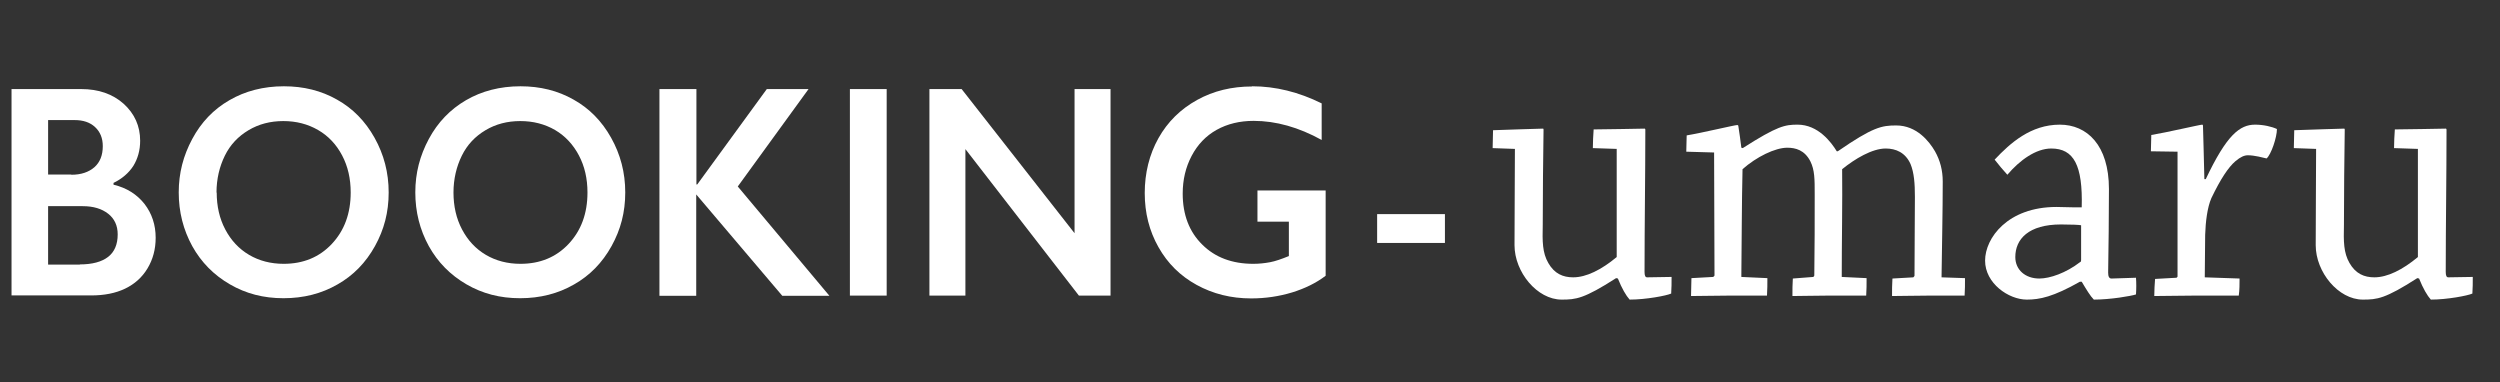
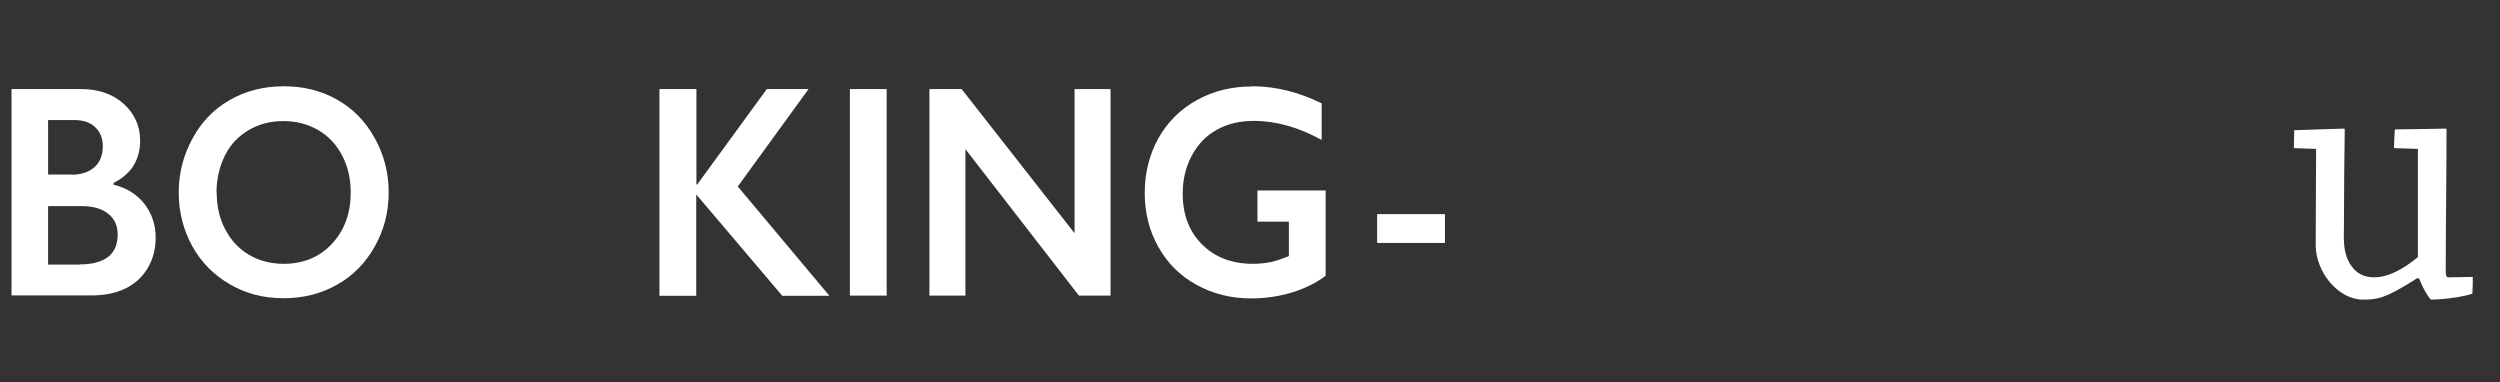
<svg xmlns="http://www.w3.org/2000/svg" id="_レイヤー_1" data-name="レイヤー_1" version="1.1" viewBox="0 0 125.75 19.23">
  <rect x="0" y="0" width="125.75" height="19.23" fill="#333333" stroke="none" />
  <defs>
    <style>
      .st0 {
        fill: #fff;
      }
    </style>
  </defs>
  <path class="st0" d="M4.08,4.48c.88,0,1.59.25,2.14.74.55.5.83,1.12.83,1.86,0,.48-.12.9-.34,1.26-.23.36-.57.65-1,.86v.09c.67.16,1.18.49,1.56.97.37.48.56,1.05.56,1.7,0,.58-.14,1.09-.41,1.54-.27.45-.65.79-1.13,1.02s-1.05.34-1.7.34H.58V4.48h3.5ZM3.59,8.79c.49,0,.87-.13,1.16-.38.28-.25.42-.6.42-1.06,0-.4-.13-.72-.39-.96-.26-.24-.6-.35-1.03-.35h-1.33v2.74h1.16ZM4.02,13.3c.62,0,1.1-.13,1.42-.38s.48-.63.48-1.13c0-.44-.16-.79-.48-1.04s-.74-.38-1.28-.38h-1.74v2.94h1.59Z" />
  <path class="st0" d="M14.28,4.34c.99,0,1.88.22,2.67.67.79.44,1.42,1.08,1.89,1.92.47.84.71,1.75.71,2.75s-.23,1.87-.69,2.7c-.46.83-1.09,1.48-1.89,1.93-.8.46-1.7.69-2.71.69s-1.89-.23-2.7-.7c-.81-.47-1.44-1.11-1.89-1.92-.45-.82-.68-1.72-.68-2.7s.23-1.85.68-2.69c.45-.84,1.07-1.49,1.87-1.95.79-.46,1.71-.7,2.74-.7ZM10.9,9.68c0,.69.14,1.31.43,1.86.29.55.69.98,1.2,1.28.51.3,1.09.45,1.74.45.98,0,1.79-.33,2.42-1,.63-.67.95-1.53.95-2.59,0-.69-.14-1.31-.43-1.86-.29-.55-.69-.98-1.21-1.28s-1.1-.45-1.75-.45-1.23.15-1.75.46c-.52.31-.92.73-1.19,1.28s-.42,1.17-.42,1.86Z" />
-   <path class="st0" d="M26.18,4.34c.99,0,1.88.22,2.67.67.79.44,1.42,1.08,1.89,1.92.47.84.71,1.75.71,2.75s-.23,1.87-.69,2.7c-.46.83-1.09,1.48-1.89,1.93-.8.46-1.7.69-2.71.69s-1.89-.23-2.7-.7c-.81-.47-1.44-1.11-1.89-1.92-.45-.82-.68-1.72-.68-2.7s.23-1.85.68-2.69c.45-.84,1.08-1.49,1.87-1.95.79-.46,1.71-.7,2.74-.7ZM22.81,9.68c0,.69.14,1.31.43,1.86.29.55.69.98,1.2,1.28.51.3,1.09.45,1.74.45.98,0,1.79-.33,2.42-1,.63-.67.95-1.53.95-2.59,0-.69-.14-1.31-.43-1.86-.29-.55-.69-.98-1.2-1.28-.52-.3-1.1-.45-1.75-.45s-1.23.15-1.75.46c-.52.31-.92.73-1.19,1.28s-.42,1.17-.42,1.86Z" />
  <path class="st0" d="M35.03,4.48v4.8h.04l3.5-4.8h2.1l-3.56,4.9,4.61,5.5h-2.37l-4.33-5.1v5.1h-1.85V4.48h1.85Z" />
  <path class="st0" d="M44.6,4.48v10.39h-1.85V4.48h1.85Z" />
  <path class="st0" d="M48.37,4.48l5.68,7.25v-7.25h1.81v10.39h-1.59l-5.71-7.37v7.37h-1.81V4.48h1.62Z" />
  <path class="st0" d="M62.98,4.34c1.18,0,2.35.29,3.5.86v1.84c-1.16-.64-2.3-.96-3.42-.96-.7,0-1.32.15-1.86.45s-.96.74-1.26,1.31-.45,1.2-.45,1.9c0,1.06.33,1.92.98,2.56.65.65,1.51.97,2.57.97.29,0,.57-.03.84-.08.27-.05.58-.16.95-.31v-1.73h-1.58v-1.57h3.43v4.29c-.47.36-1.04.64-1.69.84-.66.2-1.34.3-2.06.3-1.01,0-1.92-.23-2.74-.68-.82-.45-1.46-1.08-1.92-1.9-.46-.81-.69-1.72-.69-2.72s.23-1.94.69-2.76,1.11-1.46,1.94-1.92c.83-.46,1.75-.68,2.77-.68Z" />
  <path class="st0" d="M69.27,10.77h3.41v1.45h-3.41v-1.45Z" />
-   <path class="st0" d="M84.05,14.77c-.22.1-1.25.3-2.08.3-.18-.2-.39-.56-.59-1.06l-.09-.02c-1.62,1.04-2.02,1.08-2.74,1.08-1.23,0-2.37-1.38-2.37-2.74,0-1.74.02-3.4.02-4.84l-1.12-.04c0-.28.02-.62.02-.9.66-.02,2.28-.08,2.5-.08.04,0,.04.02.04.06-.02,1.52-.04,3.12-.04,4.78-.02.84-.02,1.4.28,1.92.31.54.74.72,1.25.72.66,0,1.42-.38,2.19-1.02v-5.44l-1.2-.04c0-.3.02-.64.04-.94.66,0,2.32-.04,2.56-.04.02,0,.04.02.04.06,0,2.26-.04,4.8-.04,7.14,0,.2.04.28.13.28l1.23-.02c0,.26,0,.58-.02.84Z" />
-   <path class="st0" d="M84.82,7.63c0-.26.02-.58.02-.82.74-.12,2.41-.52,2.54-.52.04,0,.06.02.06.06.05.34.11.72.15,1.08l.07.02c1.75-1.12,2.13-1.18,2.76-1.18,1.03,0,1.69.88,1.97,1.34h.05c1.77-1.22,2.21-1.3,2.94-1.3,1.03,0,1.66.8,1.95,1.3.26.46.39.96.39,1.52,0,1.48-.04,3.28-.06,4.82l1.18.04c0,.28,0,.6-.02.88h-1.9c-.62,0-1.23.02-1.75.02,0-.28,0-.6.02-.88l1.05-.06s.06-.06.06-.08c0-1.34.02-2.88.02-3.96,0-.68-.04-1.22-.22-1.66-.26-.58-.74-.78-1.25-.78-.68,0-1.55.52-2.19,1.04.02,1.52-.02,3.72-.02,5.42l1.25.06c0,.28,0,.6-.02.88h-2.04c-.57,0-1.2.02-1.67.02,0-.3,0-.6.02-.88l1.03-.08s.05-.04.05-.08c.02-1.32.02-2.84.02-4.08,0-.76,0-1.22-.22-1.66-.29-.56-.74-.68-1.16-.68-.61,0-1.55.46-2.25,1.08-.04,1.7-.04,3.72-.06,5.42l1.31.06c0,.28,0,.6-.02.88h-2.02c-.57,0-1.27.02-1.8.02,0-.3.02-.62.02-.9l1.09-.06s.07-.04.07-.08l-.02-6.18-1.4-.04Z" />
-   <path class="st0" d="M104.62,14.17c-1.34.76-2.02.9-2.67.9-.92,0-2.1-.82-2.1-1.96s1.14-2.7,3.59-2.7c.64.02,1.09.02,1.27.02.06-2.12-.4-2.96-1.53-2.96-.77,0-1.58.58-2.21,1.32-.2-.22-.44-.5-.64-.76.79-.84,1.82-1.76,3.28-1.76,1.36,0,2.47,1.02,2.47,3.24,0,.94-.02,3.36-.04,4.2,0,.2.05.3.17.3l1.23-.04c.02.24.02.56,0,.84-.24.08-1.29.26-2.12.26-.18-.18-.37-.5-.61-.9h-.09ZM102.58,14.01c.53,0,1.34-.28,2.04-.82.06-.02.06-.06.06-.16v-1.7c-.09-.02-.48-.04-1.01-.04-1.64,0-2.3.74-2.3,1.64,0,.64.5,1.08,1.21,1.08Z" />
-   <path class="st0" d="M108.41,14.03l1.07-.06s.05-.04.05-.06v-6.28l-1.34-.02c0-.26.02-.56.02-.82.74-.12,2.45-.52,2.56-.52.02,0,.04.02.04.06.02.52.04,1.62.07,2.68h.07c1.05-2.22,1.71-2.74,2.48-2.74.42,0,.85.1,1.1.22,0,.42-.29,1.28-.52,1.48-.17-.04-.61-.16-.94-.16-.18,0-.37.08-.63.3-.35.3-.74.88-1.21,1.86-.2.46-.29,1.18-.31,1.84,0,.7-.02,1.5-.02,2.14l1.75.06c0,.26,0,.58-.04.86h-2.34c-.63,0-1.33.02-1.91.02,0-.28.02-.6.04-.86Z" />
  <path class="st0" d="M124.35,14.77c-.22.1-1.25.3-2.08.3-.18-.2-.39-.56-.59-1.06l-.09-.02c-1.62,1.04-2.02,1.08-2.74,1.08-1.23,0-2.37-1.38-2.37-2.74,0-1.74.02-3.4.02-4.84l-1.12-.04c0-.28.02-.62.02-.9.66-.02,2.28-.08,2.5-.08.04,0,.04.02.04.06-.02,1.52-.04,3.12-.04,4.78-.02.84-.02,1.4.28,1.92.31.54.74.72,1.25.72.66,0,1.42-.38,2.19-1.02v-5.44l-1.2-.04c0-.3.02-.64.04-.94.66,0,2.32-.04,2.56-.04.02,0,.04.02.04.06,0,2.26-.04,4.8-.04,7.14,0,.2.04.28.13.28l1.23-.02c0,.26,0,.58-.02.84Z" />
</svg>